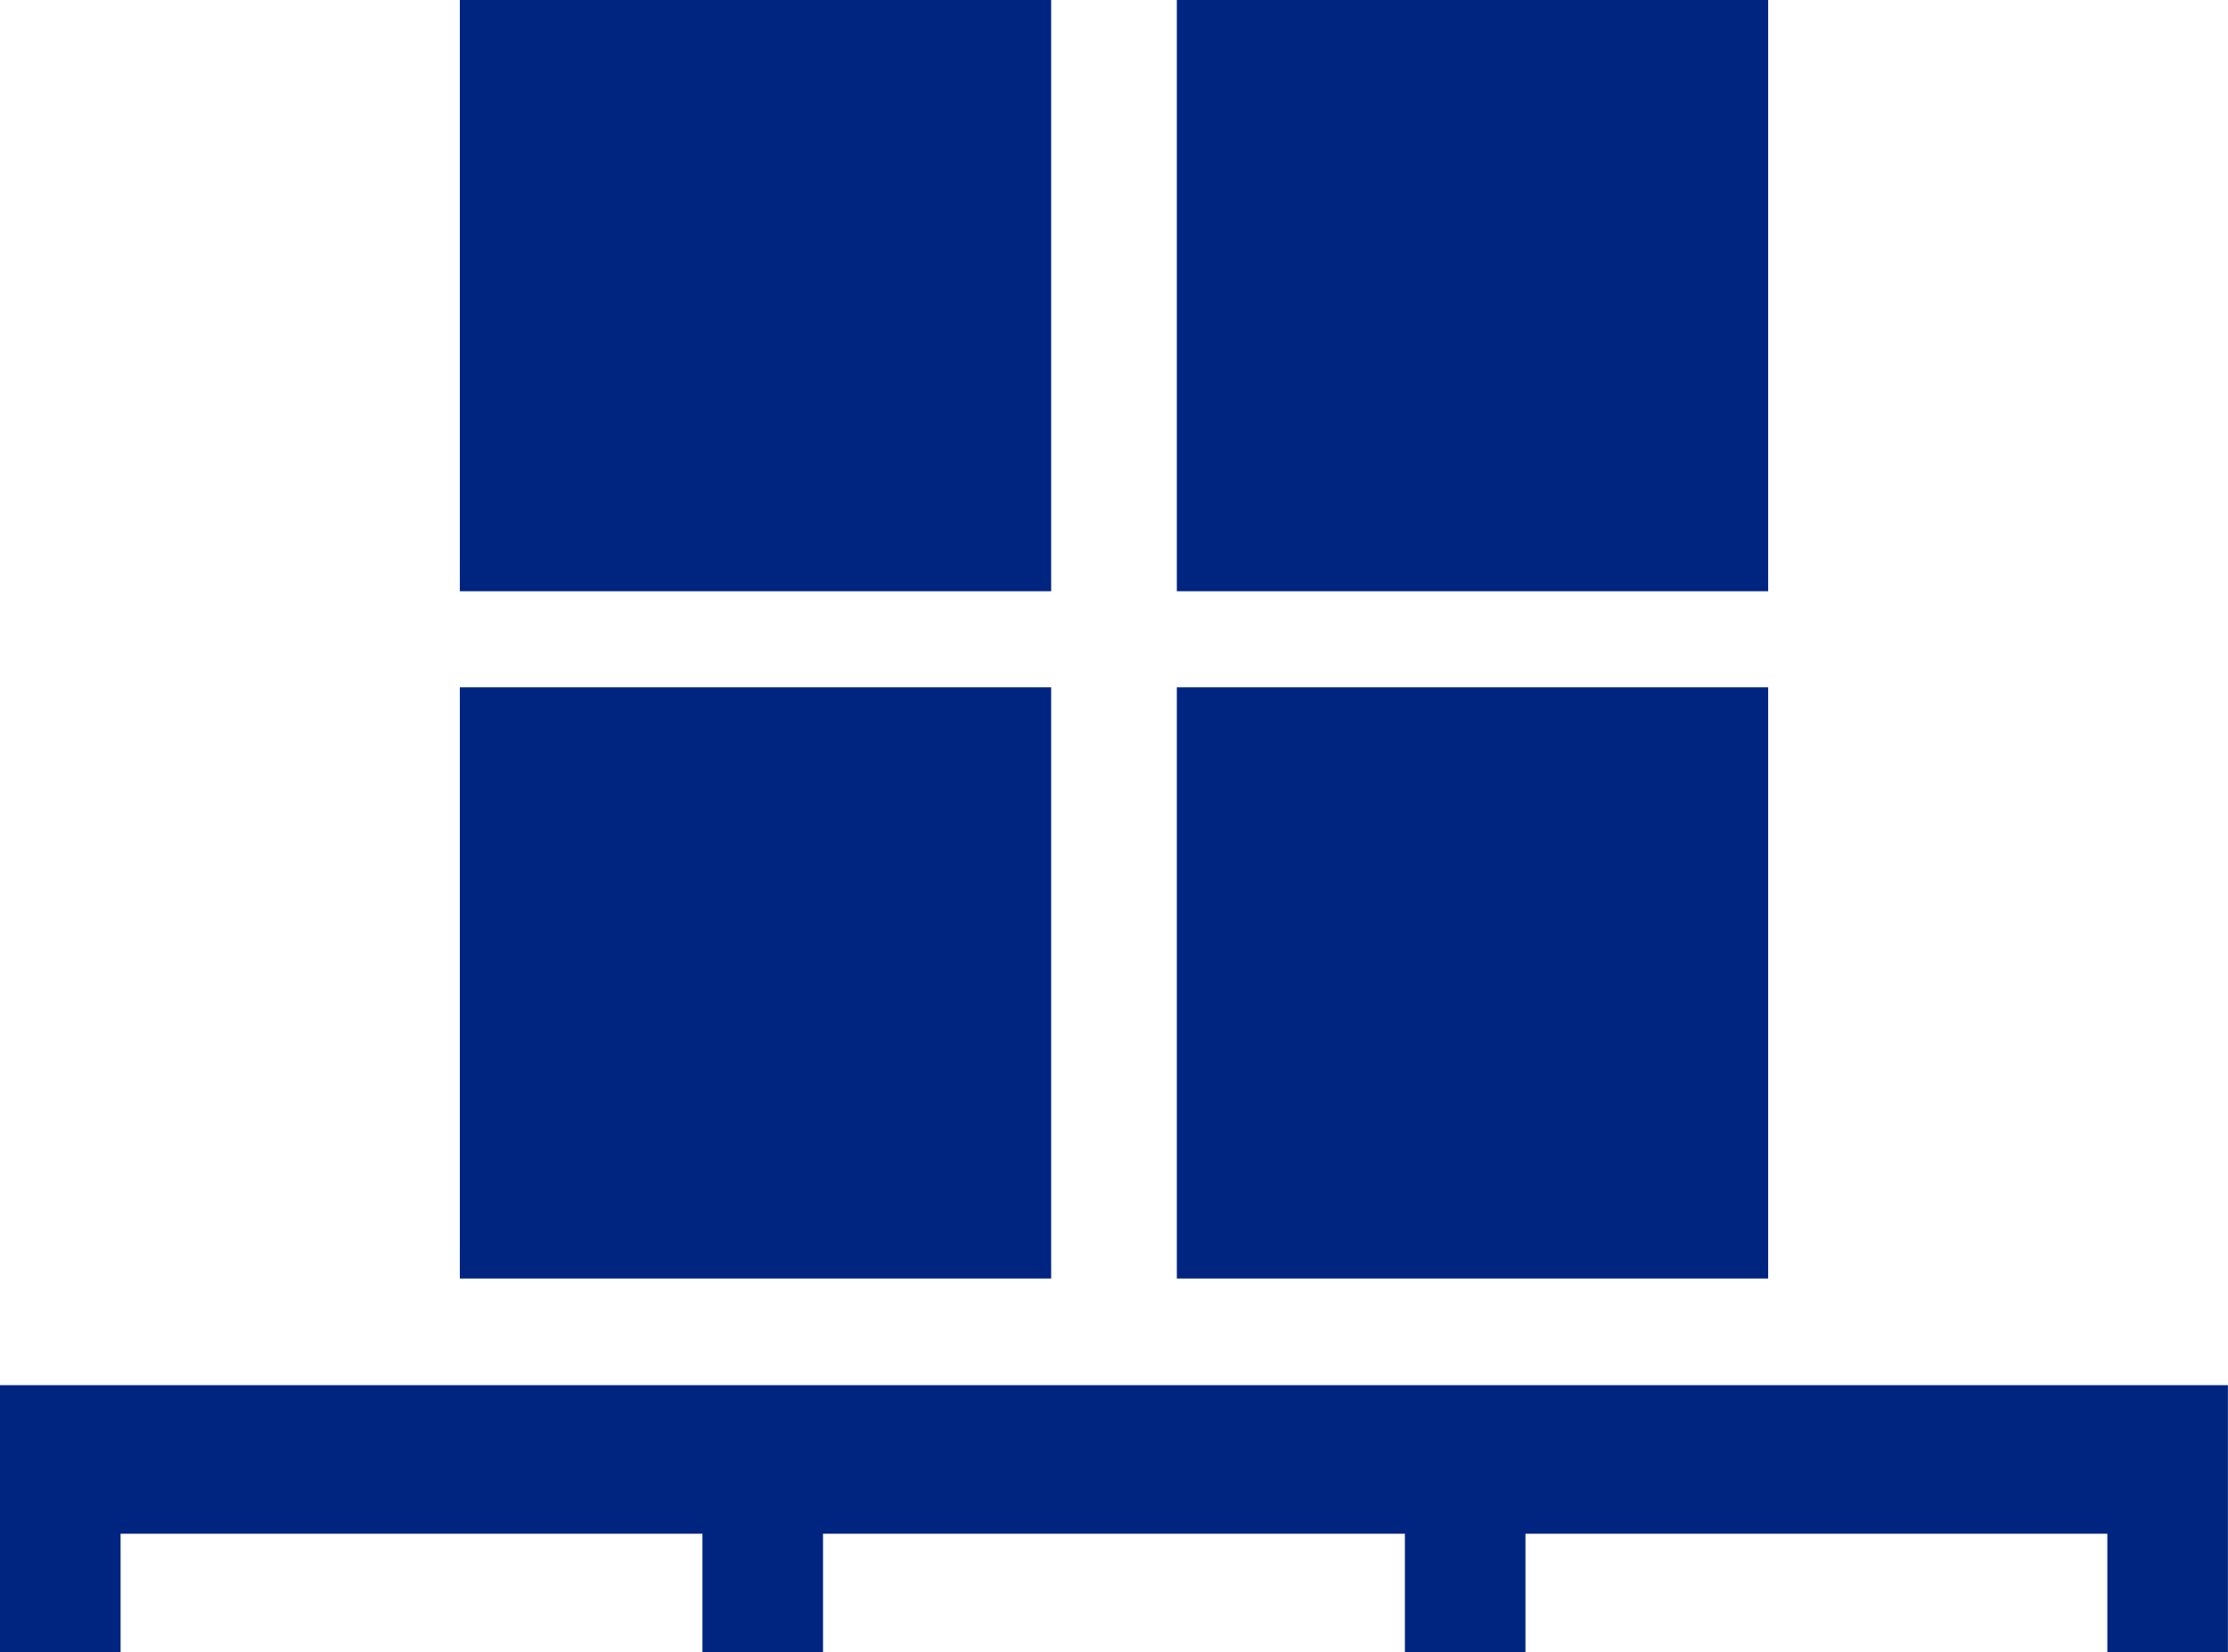
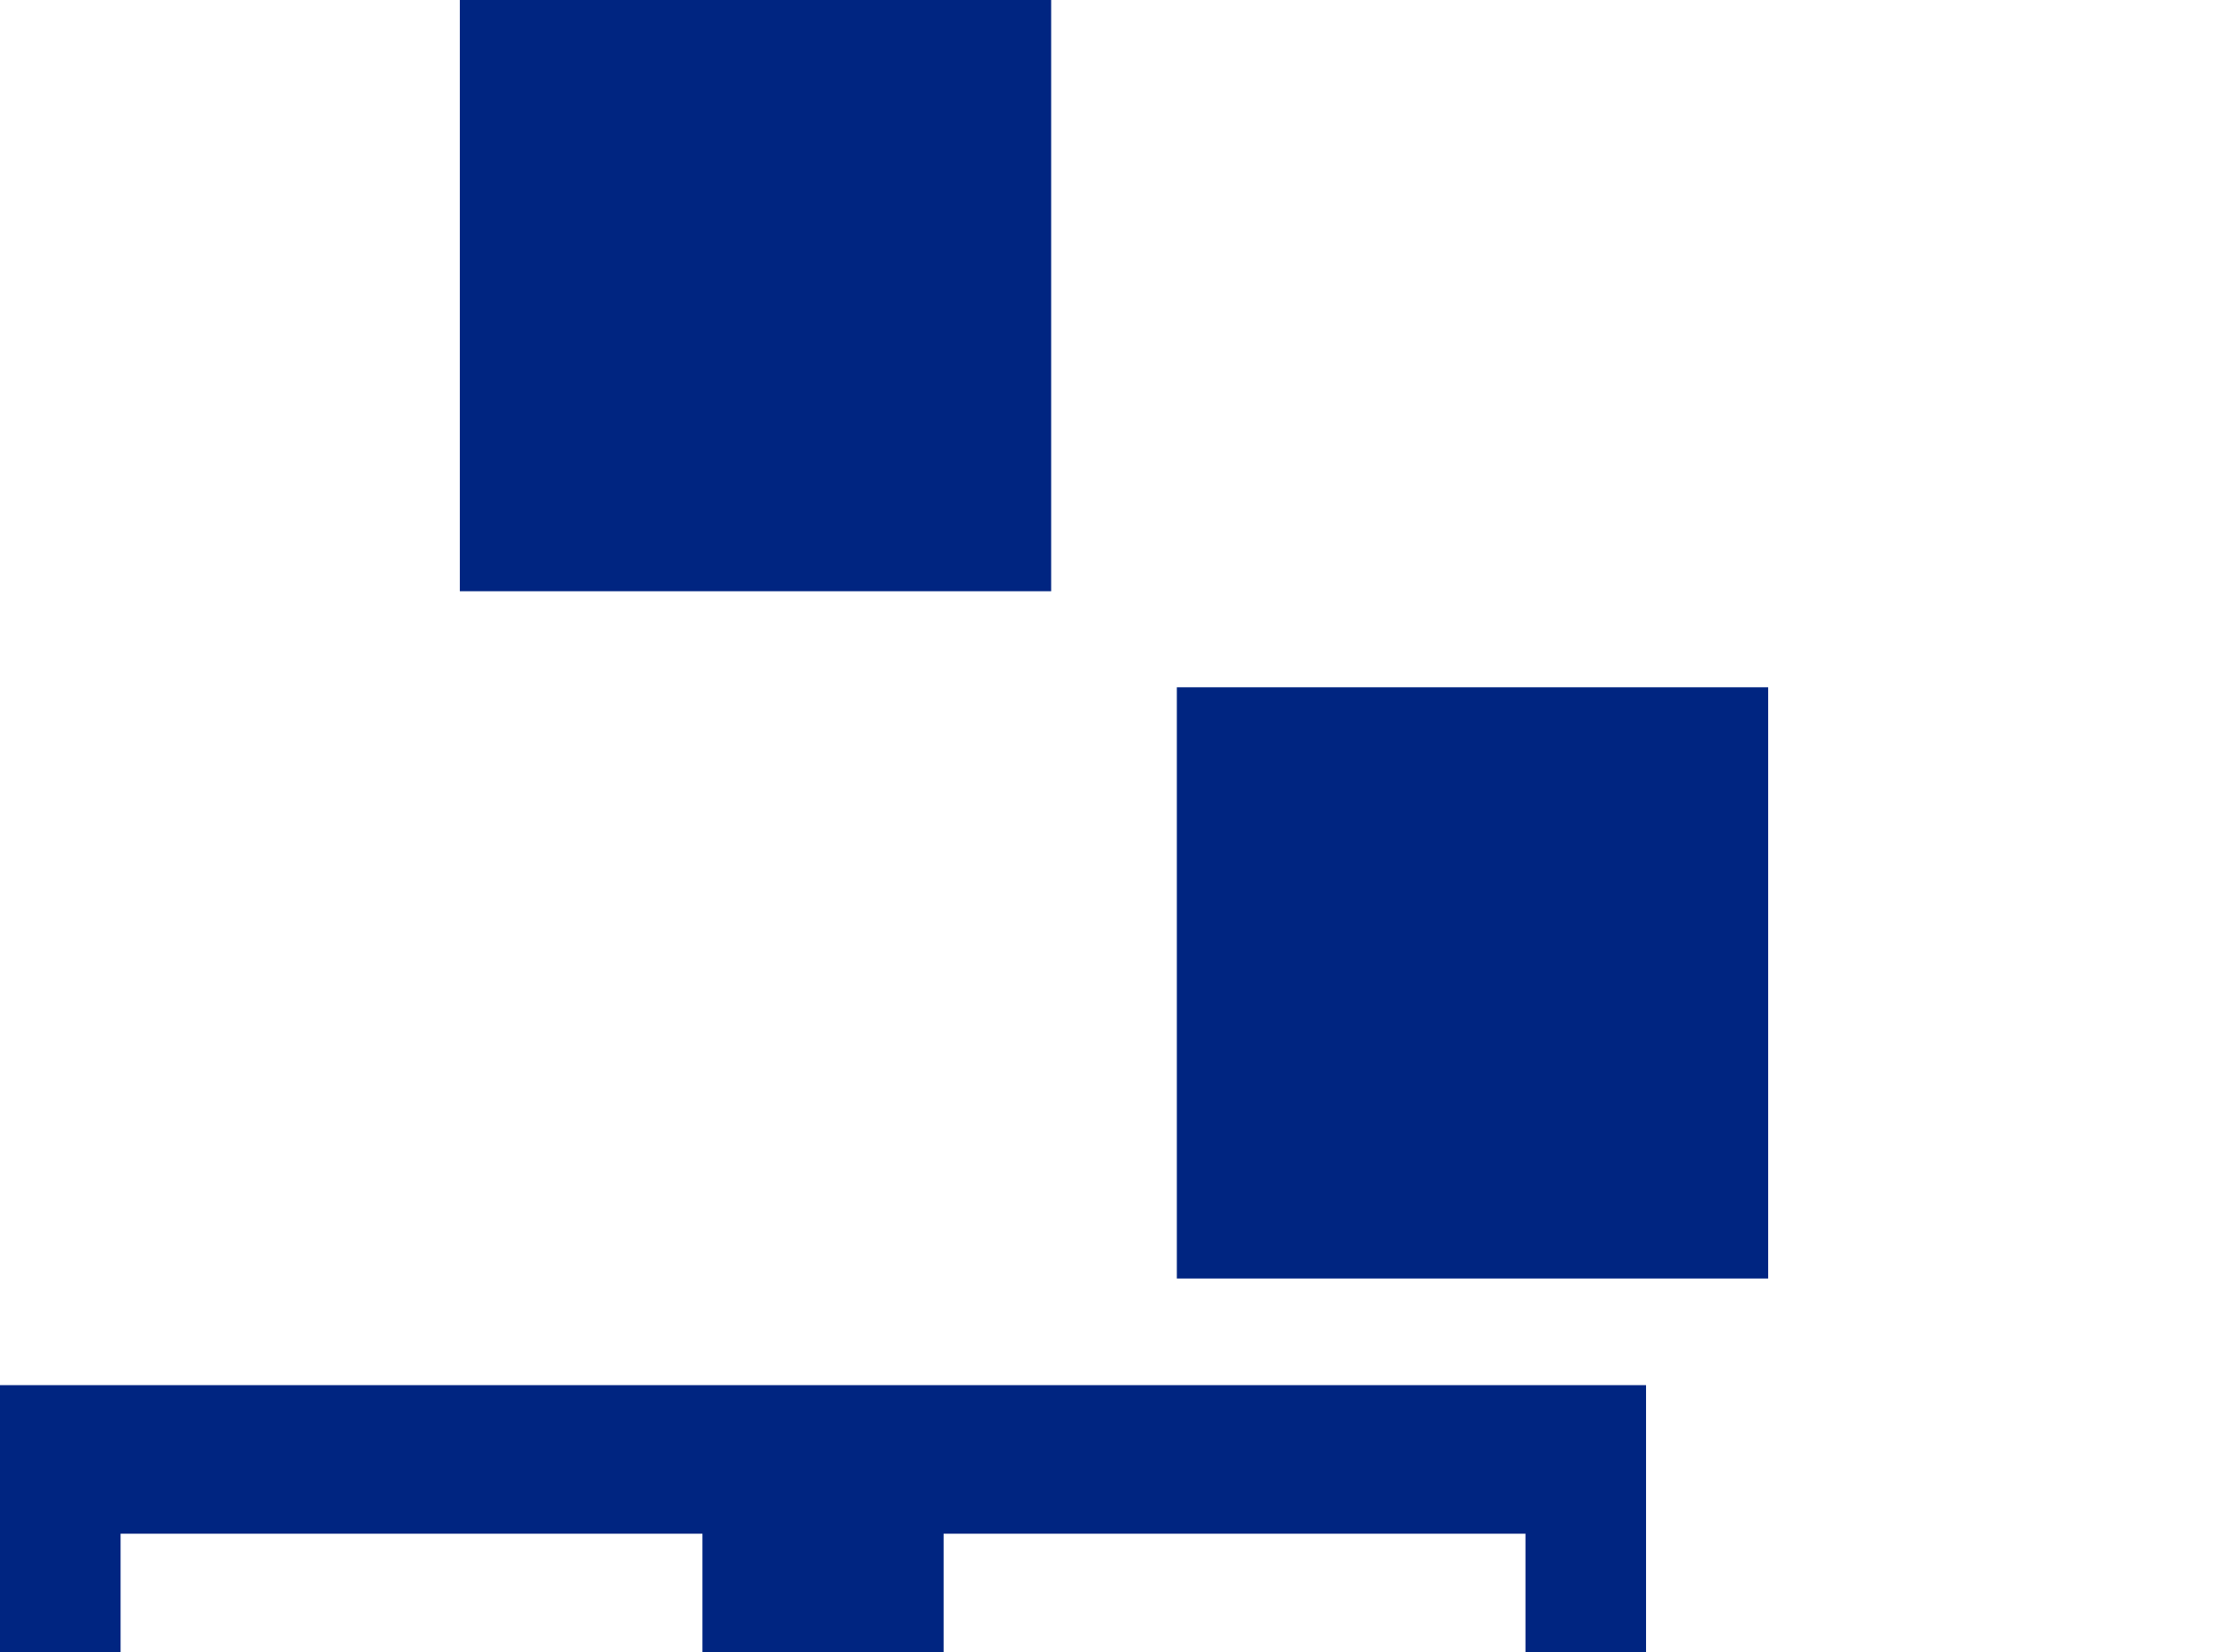
<svg xmlns="http://www.w3.org/2000/svg" width="27.531" height="20.419" viewBox="0 0 27.531 20.419">
  <g id="Group_140" data-name="Group 140" transform="translate(-1358.734 -520.291)">
    <g id="Group_93" data-name="Group 93" transform="translate(1358.734 520.291)">
      <rect id="Rectangle_138" data-name="Rectangle 138" width="7.307" height="7.307" transform="translate(5.682 0)" fill="#002581" />
-       <rect id="Rectangle_139" data-name="Rectangle 139" width="7.307" height="7.307" transform="translate(14.542 0)" fill="#002581" />
-       <rect id="Rectangle_140" data-name="Rectangle 140" width="7.307" height="7.307" transform="translate(5.682 8.494)" fill="#002581" />
      <rect id="Rectangle_141" data-name="Rectangle 141" width="7.307" height="7.307" transform="translate(14.542 8.494)" fill="#002581" />
-       <path id="Path_328" data-name="Path 328" d="M0,54.386v3.3H1.49V56.222H8.68v1.464h1.49V56.222h7.19v1.464h1.49V56.222h7.19v1.464h1.49v-3.3Z" transform="translate(0 -37.267)" fill="#002581" />
+       <path id="Path_328" data-name="Path 328" d="M0,54.386v3.3H1.49V56.222H8.68v1.464h1.49V56.222v1.464h1.49V56.222h7.19v1.464h1.49v-3.3Z" transform="translate(0 -37.267)" fill="#002581" />
    </g>
  </g>
</svg>